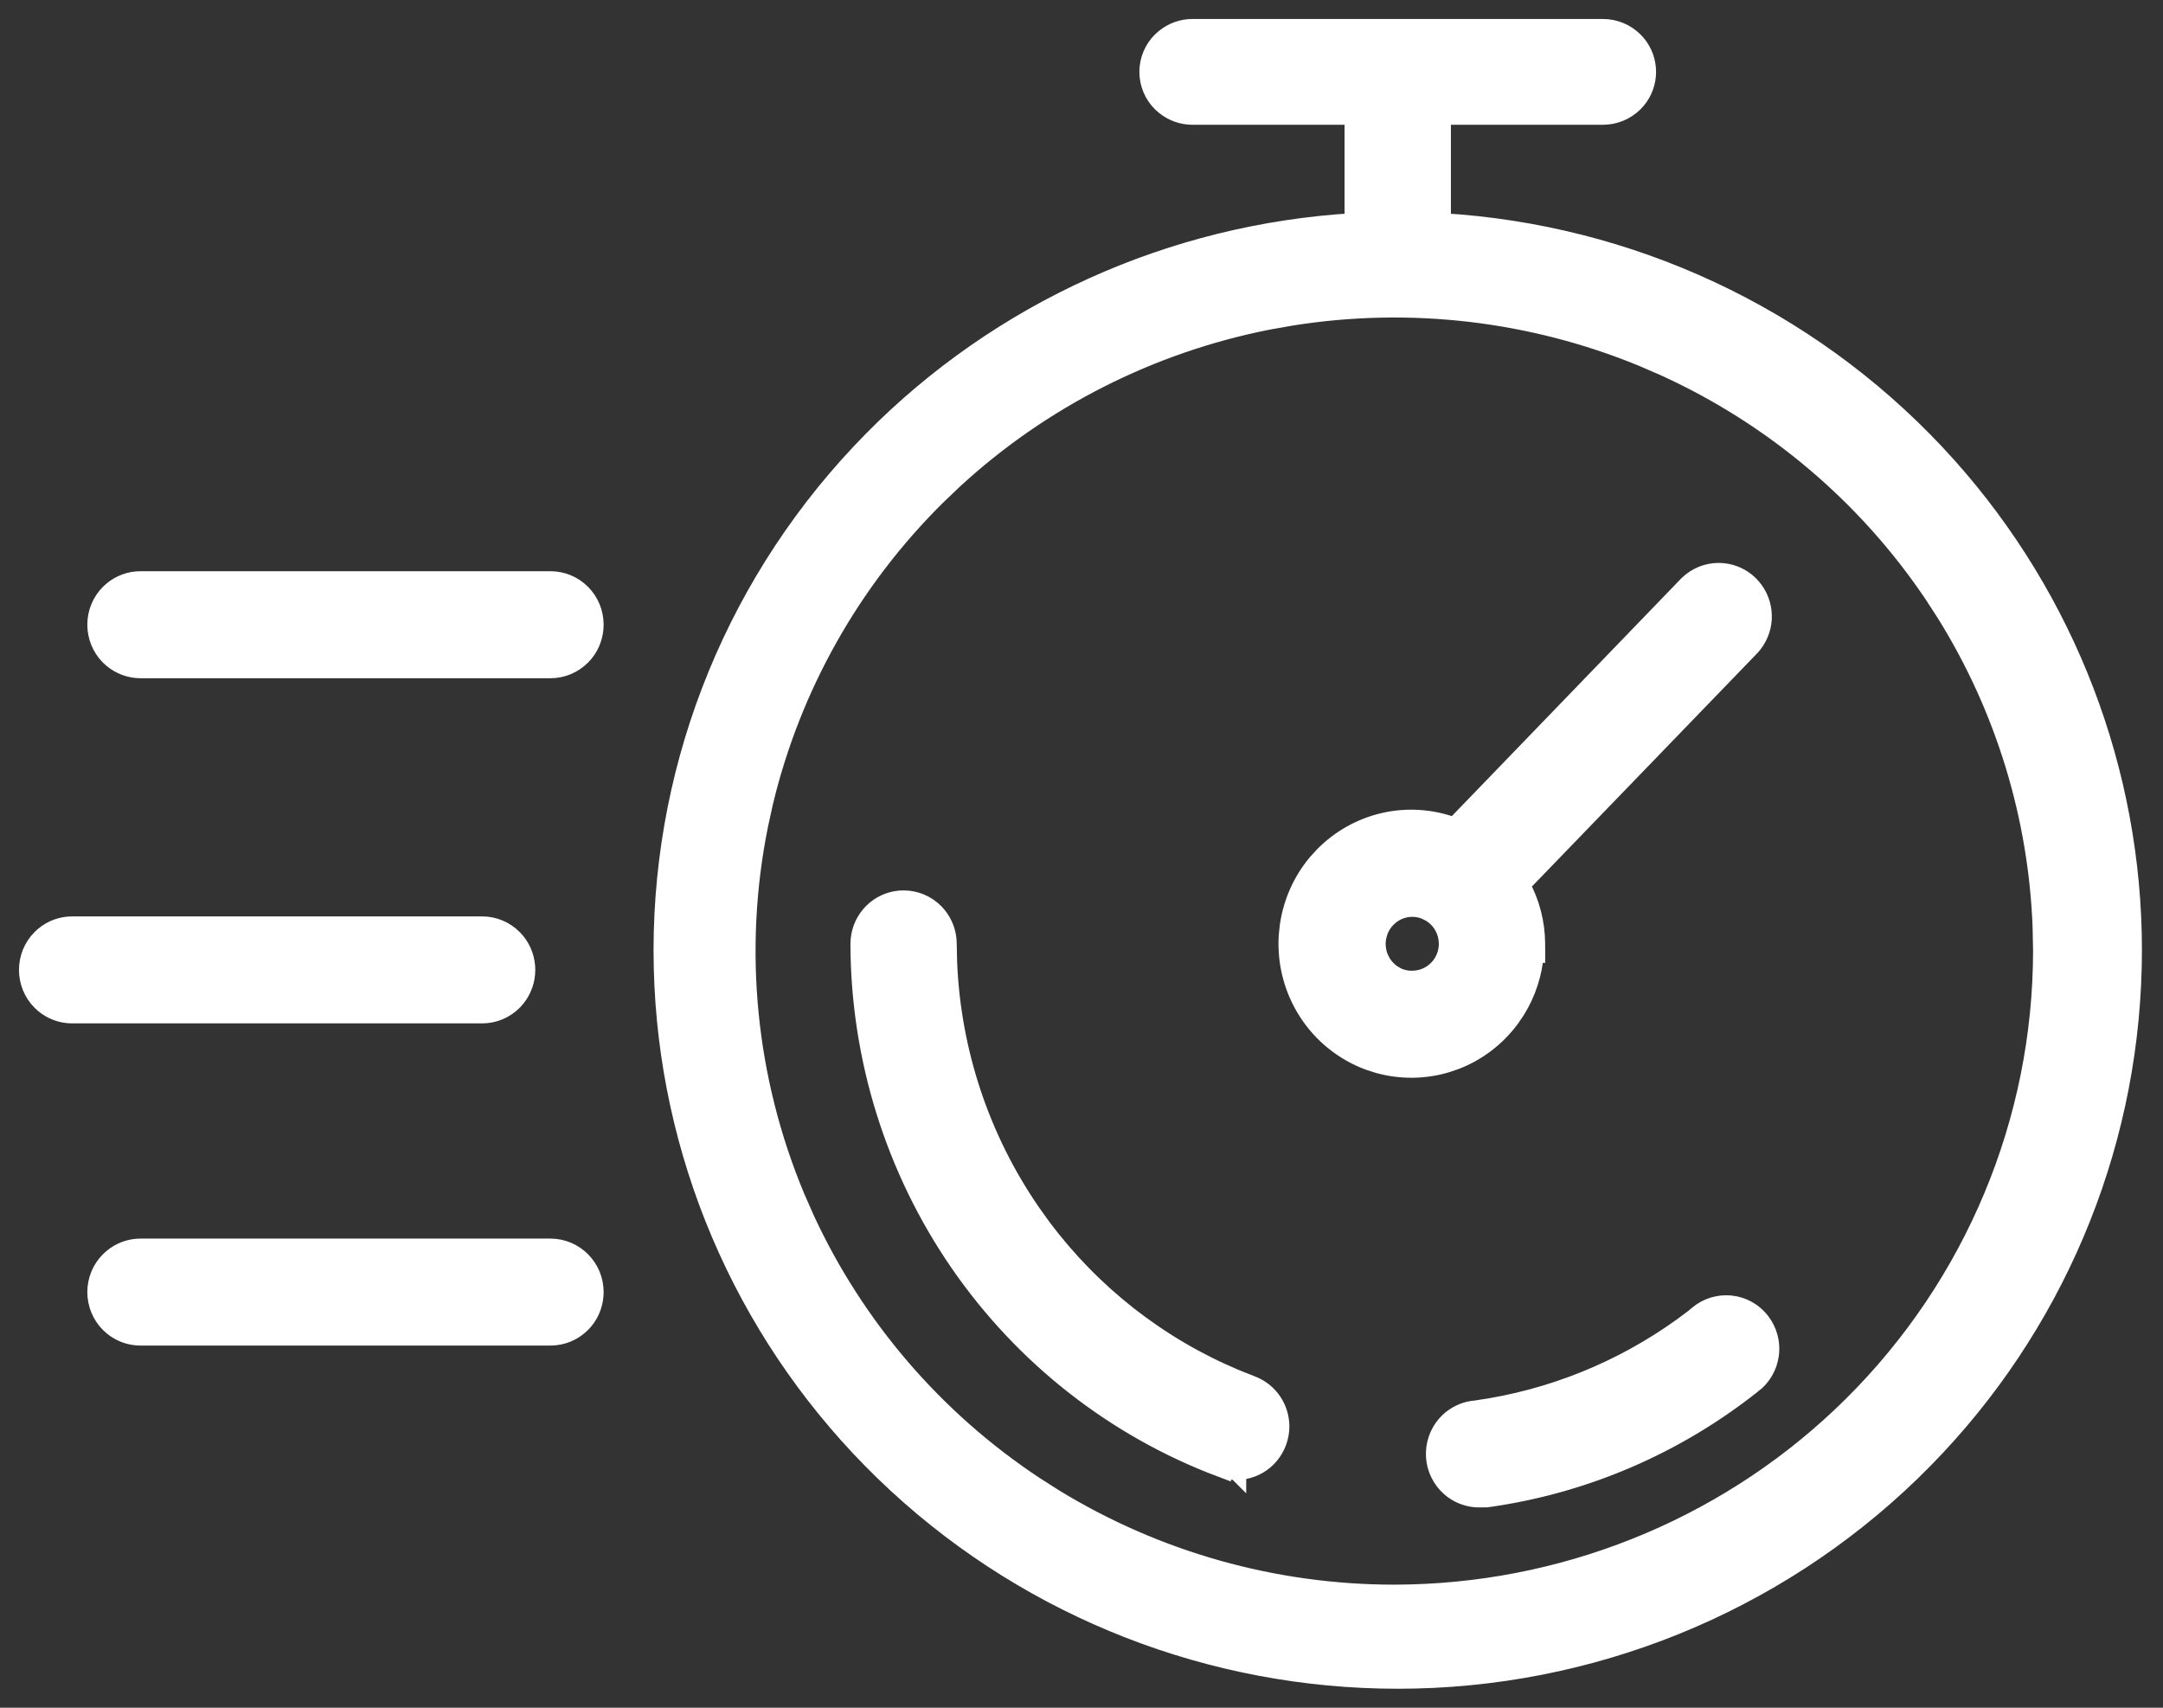
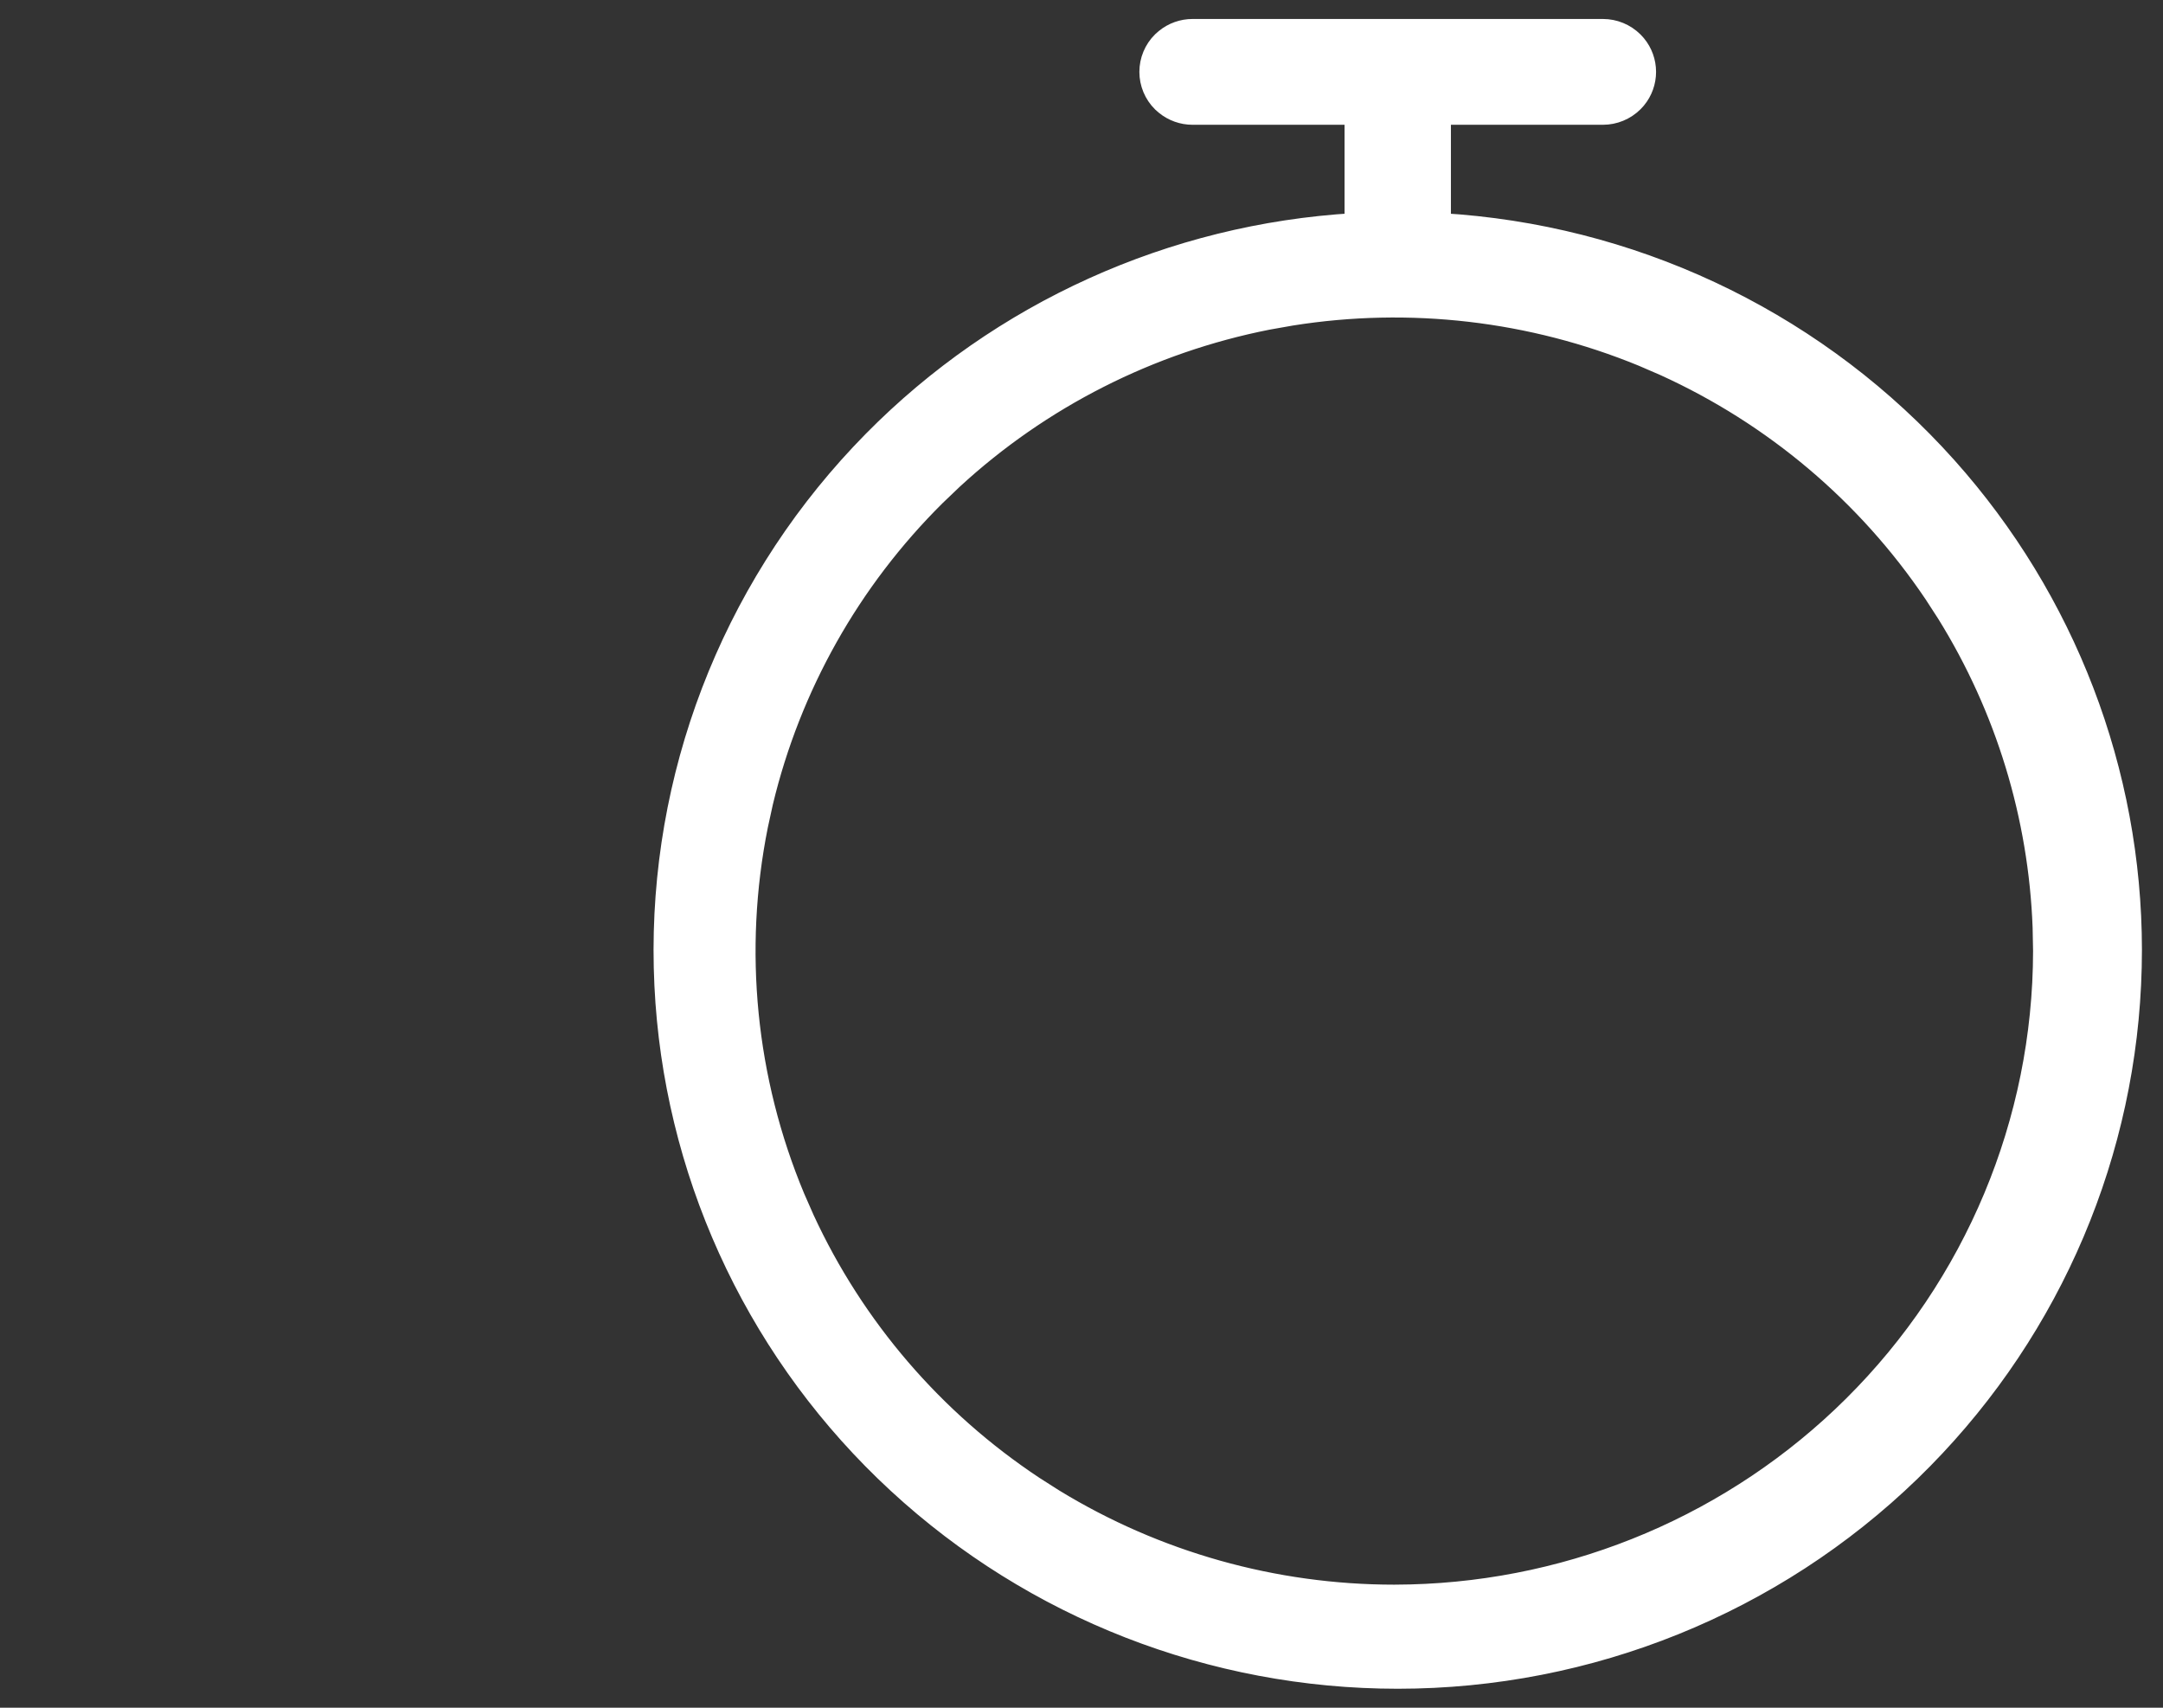
<svg xmlns="http://www.w3.org/2000/svg" width="57" height="45" viewBox="0 0 57 45" fill="none">
  <rect x="0" y="0" width="57" height="45" fill="#333333" stroke="none" />
-   <path d="M42.241 0.75C42.545 0.75 42.837 0.87 43.053 1.084L43.13 1.168C43.298 1.371 43.391 1.628 43.391 1.894C43.391 2.16 43.298 2.417 43.13 2.62L43.053 2.704C42.837 2.918 42.545 3.038 42.241 3.038H37.985V5.866C42.945 6.159 47.606 8.333 50.998 11.945L51.317 12.293C54.455 15.803 56.191 20.331 56.195 25.023L56.189 25.493C56.073 30.352 54.106 34.98 50.695 38.451L50.361 38.783C46.744 42.288 41.889 44.25 36.834 44.25C31.936 44.25 27.227 42.409 23.649 39.107L23.306 38.783C19.802 35.388 17.729 30.806 17.495 25.963L17.478 25.493C17.359 20.478 19.221 15.615 22.668 11.945L22.995 11.605C26.356 8.197 30.879 6.15 35.682 5.866V3.038H31.426C31.16 3.038 30.903 2.946 30.698 2.779L30.613 2.704C30.397 2.49 30.275 2.198 30.275 1.894C30.275 1.59 30.397 1.298 30.613 1.084L30.698 1.009C30.903 0.842 31.16 0.75 31.426 0.75H42.241ZM43.281 9.406C40.354 8.204 37.152 7.834 34.033 8.331L33.41 8.441C30.303 9.055 27.433 10.512 25.119 12.645L24.664 13.08C22.424 15.302 20.854 18.094 20.123 21.143L19.989 21.756C19.33 25.043 19.668 28.45 20.96 31.546L21.213 32.121C22.529 34.97 24.618 37.405 27.252 39.15L27.784 39.489C30.474 41.133 33.575 42.007 36.743 42.007L37.167 42.001C41.543 41.889 45.716 40.116 48.818 37.038C52.02 33.861 53.821 29.554 53.826 25.061L53.814 24.435C53.705 21.512 52.836 18.666 51.29 16.176L50.948 15.648C49.188 13.036 46.733 10.963 43.861 9.657L43.281 9.406Z" fill="white" stroke="white" stroke-width="0.5" />
-   <path d="M45.61 34.388L45.725 34.406C45.837 34.429 45.946 34.47 46.047 34.527L46.145 34.588C46.239 34.654 46.323 34.735 46.395 34.827C46.489 34.949 46.559 35.089 46.599 35.239L46.623 35.351C46.642 35.465 46.644 35.582 46.628 35.698C46.607 35.851 46.557 35.999 46.478 36.132C46.4 36.266 46.296 36.382 46.172 36.474L46.171 36.473C44.148 38.078 41.739 39.113 39.19 39.468L39.173 39.47H39.051L38.937 39.471C38.709 39.463 38.489 39.387 38.305 39.253L38.216 39.181C37.987 38.977 37.847 38.691 37.828 38.384C37.809 38.078 37.911 37.776 38.112 37.544L38.191 37.462C38.274 37.385 38.368 37.319 38.47 37.269L38.574 37.223C38.674 37.185 38.78 37.162 38.887 37.154L39.288 37.091C41.231 36.756 43.066 35.951 44.639 34.745L44.751 34.651C44.869 34.551 45.007 34.476 45.154 34.431L45.266 34.404C45.379 34.381 45.495 34.376 45.61 34.388ZM23.811 23.713C24.117 23.713 24.41 23.835 24.626 24.053L24.702 24.138C24.869 24.344 24.962 24.603 24.962 24.872L24.972 25.346C25.067 27.714 25.83 30.009 27.175 31.958L27.45 32.342C28.769 34.107 30.53 35.484 32.551 36.332L32.988 36.506L32.99 36.507L33.082 36.547C33.291 36.65 33.465 36.815 33.58 37.021L33.625 37.111C33.707 37.293 33.741 37.494 33.723 37.694L33.709 37.793C33.662 38.058 33.525 38.298 33.321 38.473C33.118 38.647 32.86 38.744 32.593 38.747L32.594 38.748L32.591 38.747V38.748L32.59 38.747C32.452 38.75 32.316 38.727 32.188 38.677V38.678C29.396 37.63 26.989 35.746 25.287 33.28C23.585 30.813 22.669 27.88 22.661 24.873V24.872L22.667 24.758C22.693 24.493 22.808 24.244 22.997 24.053L23.081 23.976C23.286 23.806 23.544 23.713 23.811 23.713ZM14.507 32.888C14.813 32.888 15.106 33.011 15.321 33.229C15.537 33.446 15.657 33.741 15.657 34.047C15.657 34.316 15.565 34.575 15.398 34.782L15.321 34.867C15.106 35.084 14.813 35.207 14.507 35.207H3.701C3.434 35.207 3.176 35.113 2.972 34.944L2.887 34.867C2.671 34.649 2.551 34.354 2.551 34.047C2.551 33.741 2.672 33.446 2.887 33.229L2.972 33.152C3.176 32.982 3.434 32.888 3.701 32.888H14.507ZM45.405 15.089C45.664 15.115 45.907 15.229 46.094 15.412L46.17 15.495C46.337 15.694 46.434 15.946 46.441 16.208L46.44 16.32C46.422 16.58 46.318 16.828 46.143 17.023L46.137 17.03L40.066 23.315C40.327 23.791 40.466 24.326 40.468 24.872L40.469 25.122H40.434C40.393 25.652 40.225 26.164 39.945 26.614L39.798 26.831C39.431 27.327 38.935 27.707 38.366 27.929L38.119 28.014C37.532 28.19 36.908 28.194 36.321 28.03L36.071 27.949C35.414 27.705 34.852 27.254 34.47 26.663C34.087 26.071 33.904 25.371 33.947 24.666L33.974 24.405C34.06 23.797 34.313 23.223 34.708 22.75L34.885 22.556C35.314 22.12 35.857 21.812 36.454 21.671C37.078 21.524 37.73 21.569 38.328 21.794L44.486 15.414L44.491 15.409C44.706 15.2 44.994 15.083 45.293 15.083L45.405 15.089ZM12.706 24.398C13.012 24.398 13.305 24.521 13.521 24.739L13.597 24.824C13.764 25.03 13.856 25.29 13.856 25.558C13.856 25.826 13.764 26.085 13.597 26.291L13.521 26.377C13.305 26.595 13.012 26.717 12.706 26.717H1.9C1.633 26.717 1.375 26.624 1.17 26.454L1.086 26.377C0.871 26.16 0.75 25.865 0.75 25.558C0.75 25.251 0.87 24.956 1.086 24.739L1.17 24.662C1.375 24.492 1.633 24.398 1.9 24.398H12.706ZM37.031 23.928C36.893 23.956 36.764 24.014 36.651 24.098L36.545 24.191C36.445 24.292 36.369 24.414 36.321 24.547L36.284 24.684C36.247 24.871 36.266 25.065 36.338 25.242L36.401 25.369C36.474 25.49 36.572 25.595 36.69 25.674L36.812 25.744C36.922 25.796 37.042 25.824 37.164 25.83L37.168 25.829H37.226C37.474 25.827 37.713 25.725 37.89 25.546L37.952 25.477C38.089 25.307 38.166 25.094 38.167 24.872L38.156 24.731C38.136 24.59 38.084 24.455 38.006 24.336C37.927 24.218 37.824 24.119 37.704 24.046L37.579 23.983C37.406 23.91 37.215 23.891 37.031 23.928ZM14.507 15.302C14.813 15.302 15.106 15.424 15.321 15.642C15.537 15.86 15.657 16.155 15.657 16.461C15.657 16.73 15.565 16.989 15.398 17.196L15.321 17.281C15.106 17.498 14.813 17.622 14.507 17.622H3.701C3.434 17.621 3.176 17.527 2.972 17.358L2.887 17.281C2.671 17.063 2.551 16.768 2.551 16.461C2.551 16.155 2.671 15.86 2.887 15.642L2.972 15.565C3.176 15.396 3.434 15.302 3.701 15.302H14.507Z" fill="white" stroke="white" stroke-width="0.5" />
+   <path d="M42.241 0.75C42.545 0.75 42.837 0.87 43.053 1.084L43.13 1.168C43.298 1.371 43.391 1.628 43.391 1.894C43.391 2.16 43.298 2.417 43.13 2.62L43.053 2.704C42.837 2.918 42.545 3.038 42.241 3.038H37.985V5.866C42.945 6.159 47.606 8.333 50.998 11.945L51.317 12.293C54.455 15.803 56.191 20.331 56.195 25.023L56.189 25.493C56.073 30.352 54.106 34.98 50.695 38.451L50.361 38.783C46.744 42.288 41.889 44.25 36.834 44.25C31.936 44.25 27.227 42.409 23.649 39.107L23.306 38.783C19.802 35.388 17.729 30.806 17.495 25.963L17.478 25.493C17.359 20.478 19.221 15.615 22.668 11.945L22.995 11.605C26.356 8.197 30.879 6.15 35.682 5.866V3.038H31.426C31.16 3.038 30.903 2.946 30.698 2.779L30.613 2.704C30.397 2.49 30.275 2.198 30.275 1.894C30.275 1.59 30.397 1.298 30.613 1.084L30.698 1.009C30.903 0.842 31.16 0.75 31.426 0.75H42.241ZM43.281 9.406C40.354 8.204 37.152 7.834 34.033 8.331L33.41 8.441C30.303 9.055 27.433 10.512 25.119 12.645L24.664 13.08C22.424 15.302 20.854 18.094 20.123 21.143L19.989 21.756C19.33 25.043 19.668 28.45 20.96 31.546L21.213 32.121C22.529 34.97 24.618 37.405 27.252 39.15L27.784 39.489C30.474 41.133 33.575 42.007 36.743 42.007L37.167 42.001C41.543 41.889 45.716 40.116 48.818 37.038C52.02 33.861 53.821 29.554 53.826 25.061L53.814 24.435C53.705 21.512 52.836 18.666 51.29 16.176L50.948 15.648C49.188 13.036 46.733 10.963 43.861 9.657Z" fill="white" stroke="white" stroke-width="0.5" />
</svg>